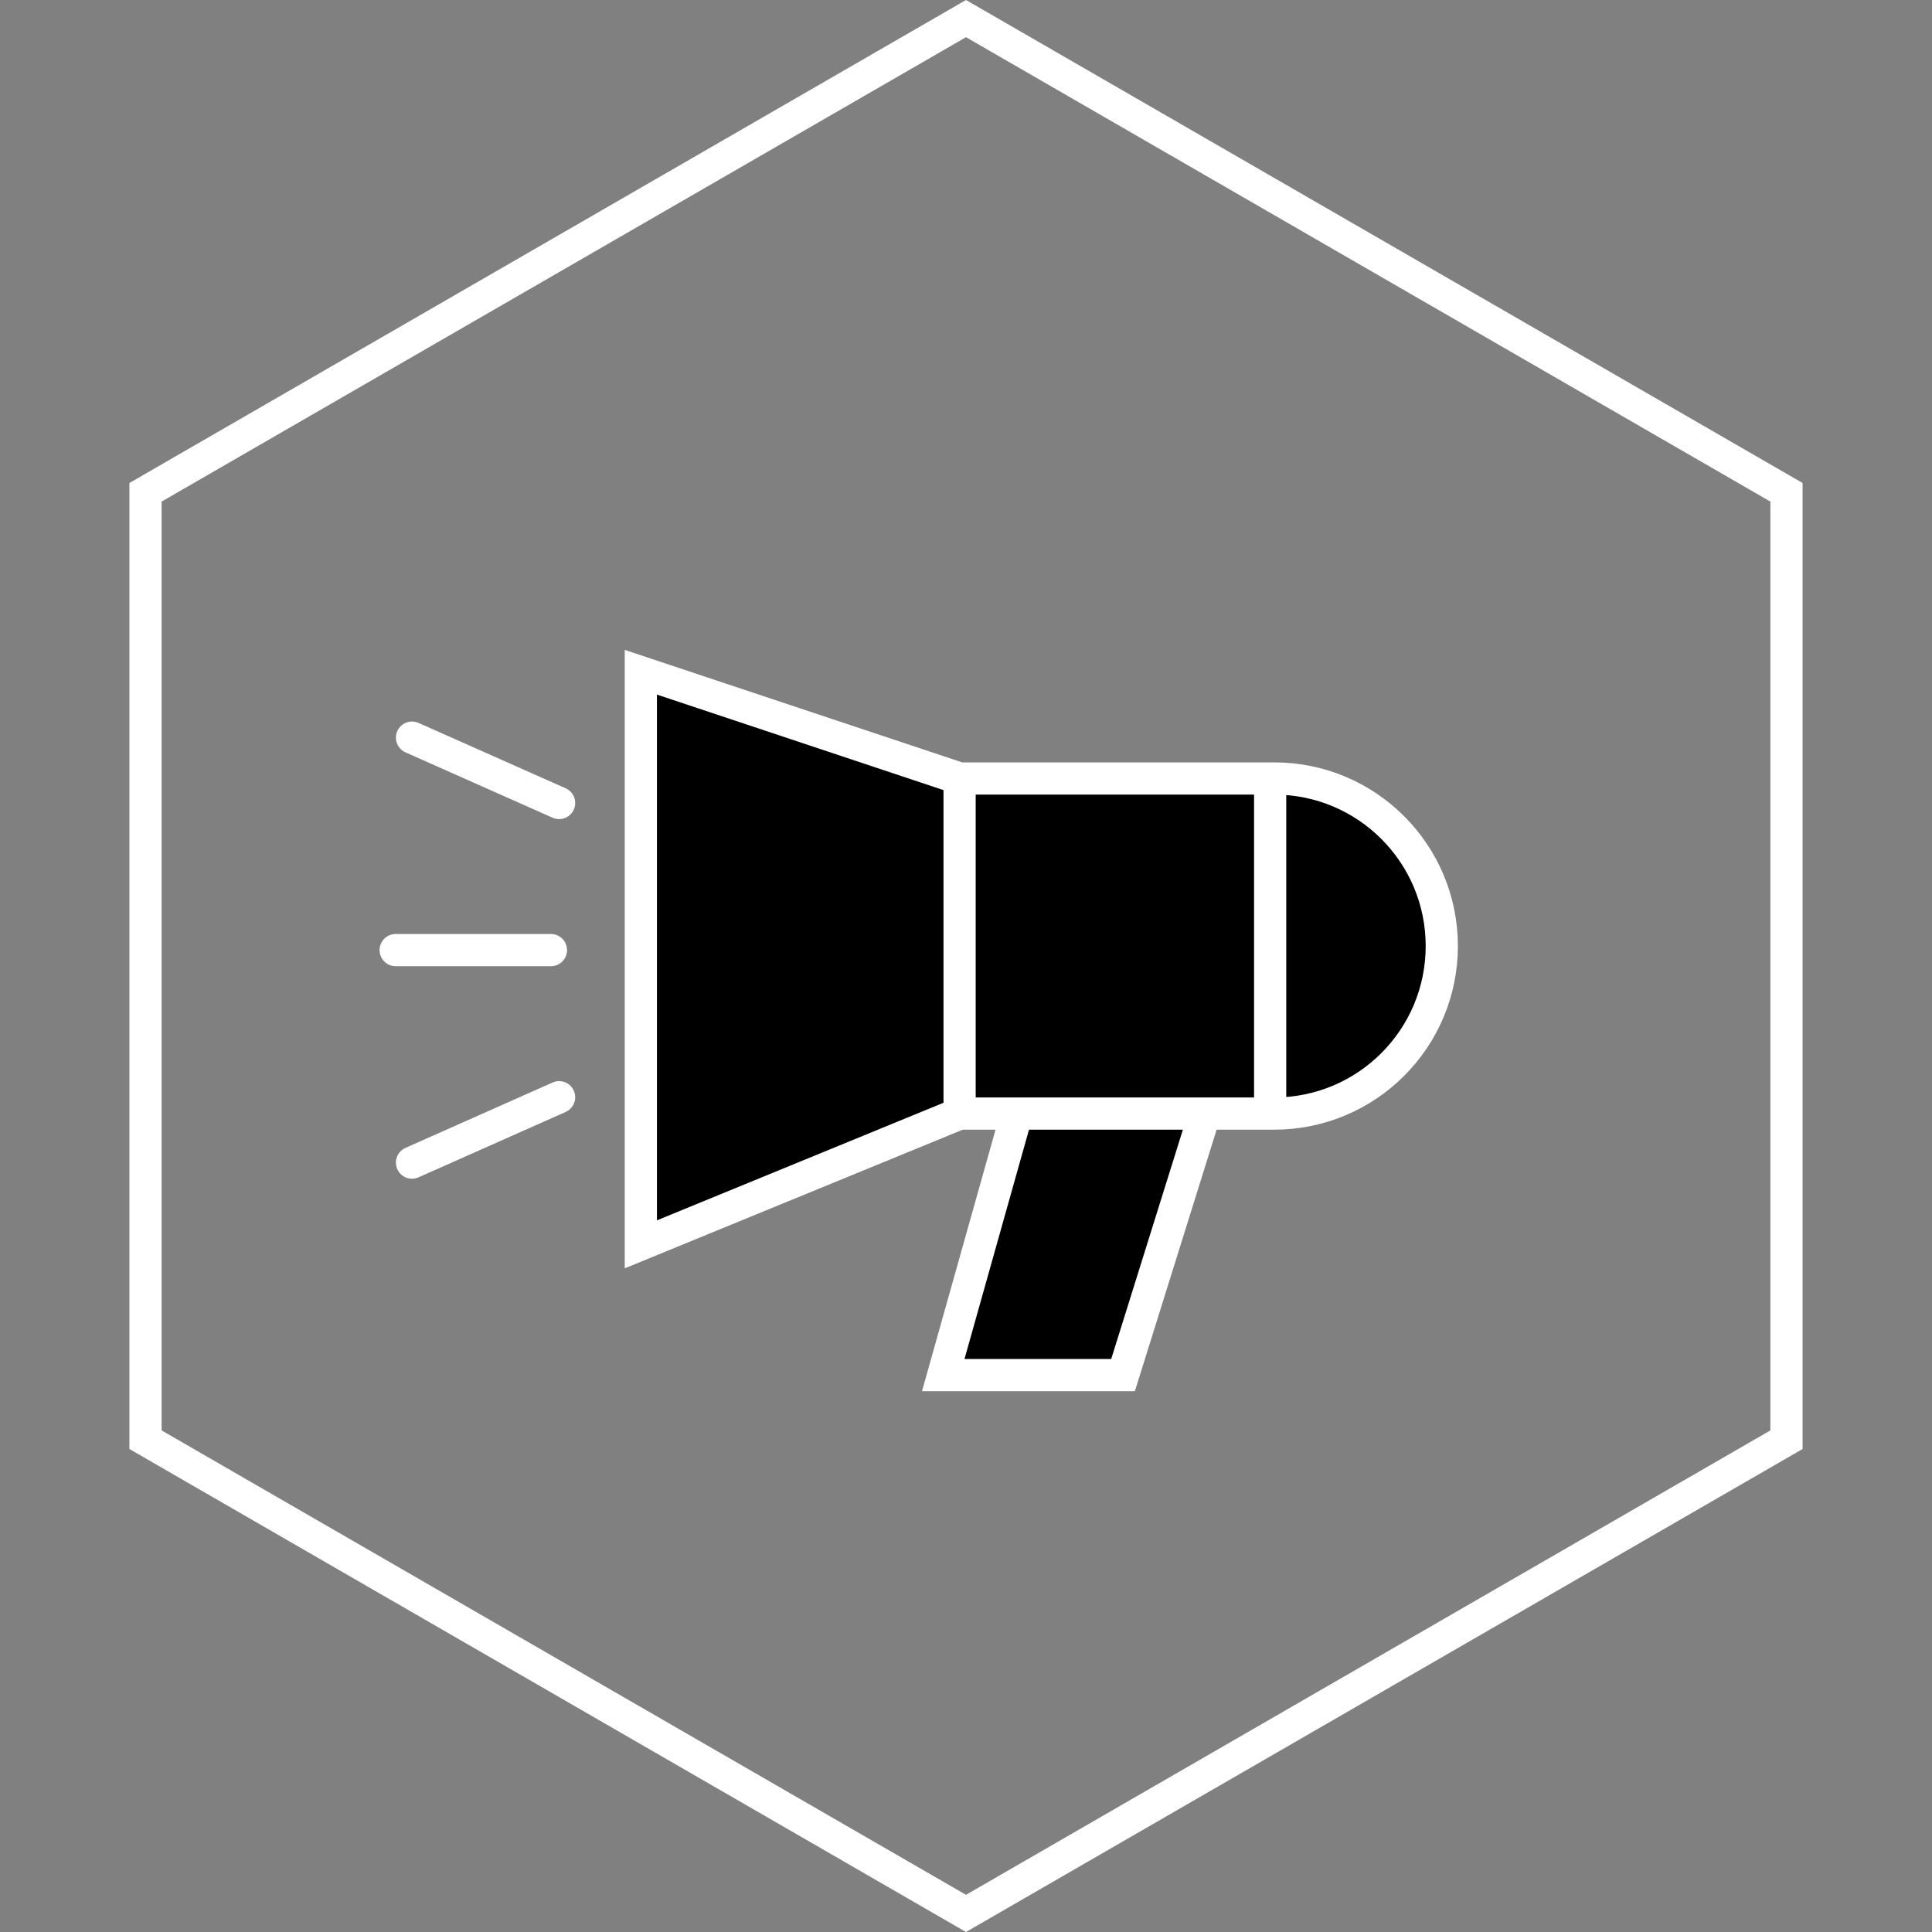
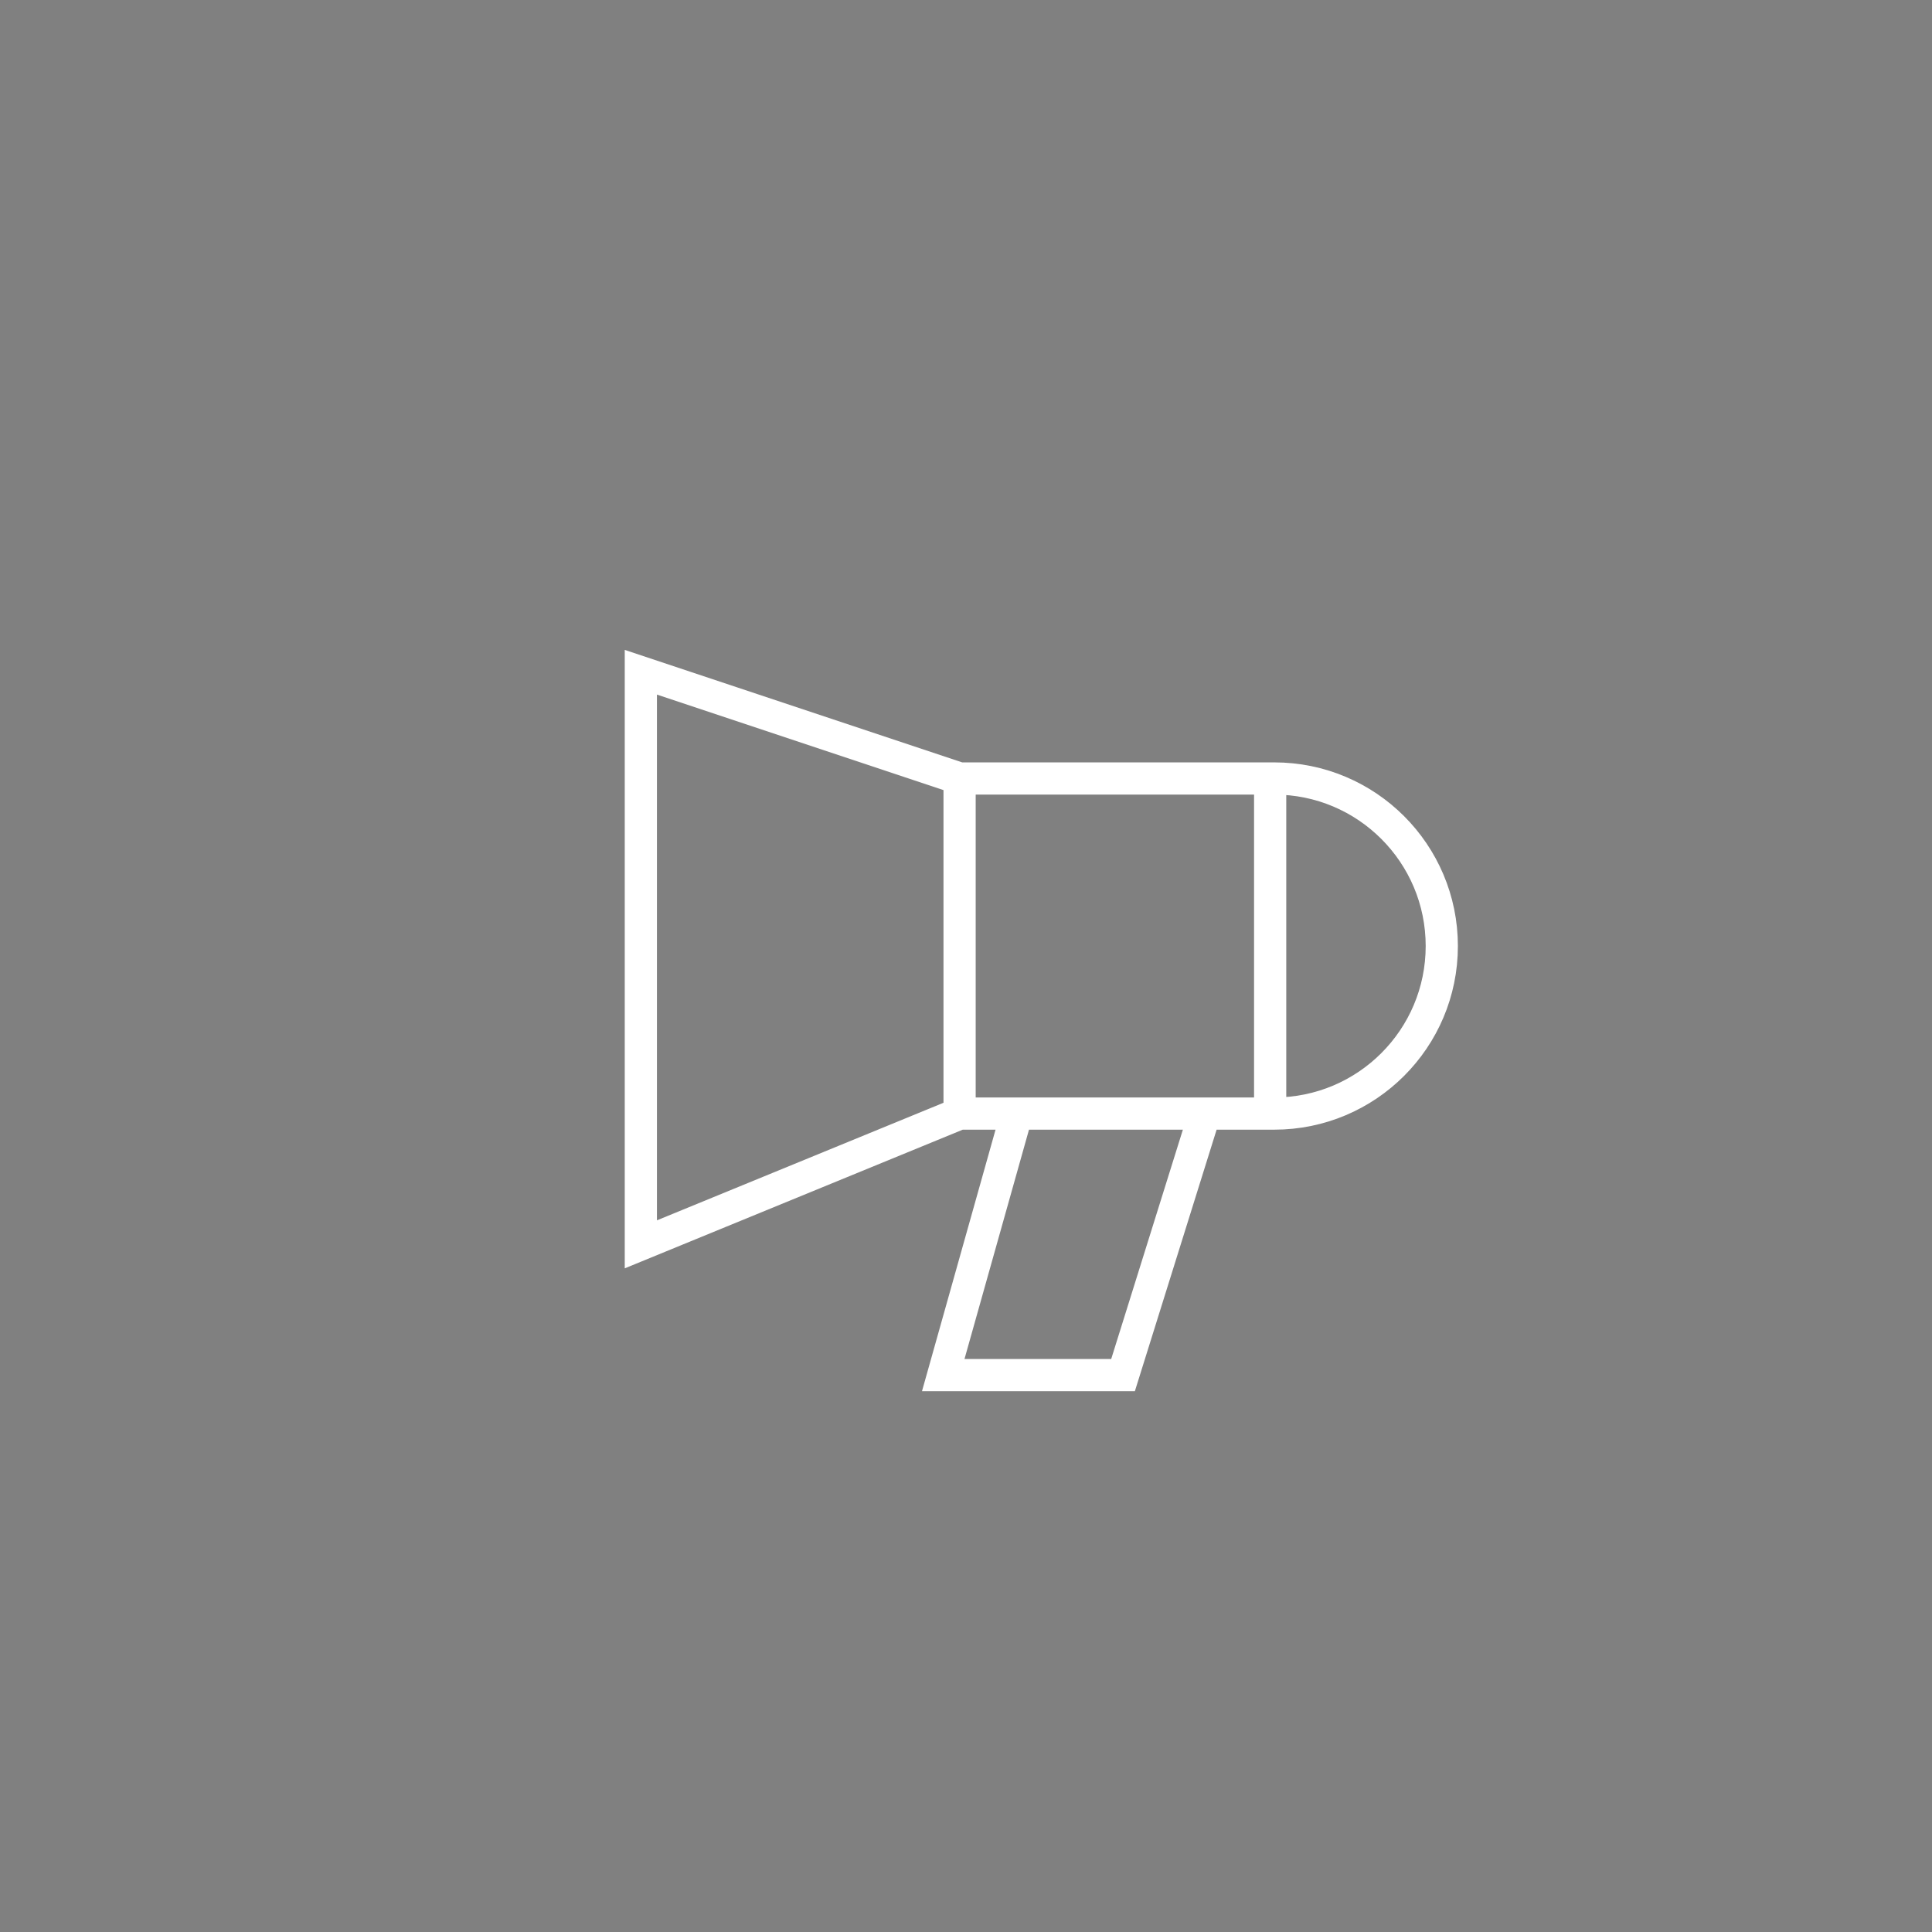
<svg xmlns="http://www.w3.org/2000/svg" width="120" height="120" viewBox="0 0 120 120" fill="none">
  <rect x="0" y="0" width="120" height="120" fill="#808080" stroke="none" />
-   <path d="M9.038 30.577L60 1.155L110.962 30.577V89.423L60 118.845L9.038 89.423V30.577Z" stroke="white" stroke-width="2" />
-   <path d="M39.804 77.288V41.754L59.602 48.353H78.892H79.145C84.893 48.353 89.552 53.012 89.552 58.76C89.552 64.507 84.893 69.166 79.145 69.166H78.892H74.831L69.754 85.41H58.586L63.155 69.166H59.602L39.804 77.288Z" fill="black" />
  <path d="M59.602 69.166L39.804 77.288V41.754L59.602 48.353M59.602 69.166V48.353M59.602 69.166H63.155M59.602 48.353H78.892M78.892 48.353H79.145C84.893 48.353 89.552 53.012 89.552 58.76V58.76C89.552 64.507 84.893 69.166 79.145 69.166H78.892M78.892 48.353V69.166M78.892 69.166H74.831M63.155 69.166L58.586 85.41H69.754L74.831 69.166M63.155 69.166H74.831" stroke="white" stroke-width="2" />
-   <path d="M34.727 49.876L25.59 45.815" stroke="white" stroke-width="2" stroke-linecap="round" />
-   <path d="M34.727 68.151L25.59 72.212" stroke="white" stroke-width="2" stroke-linecap="round" />
-   <path d="M34.22 59.013H24.575" stroke="white" stroke-width="2" stroke-linecap="round" />
</svg>